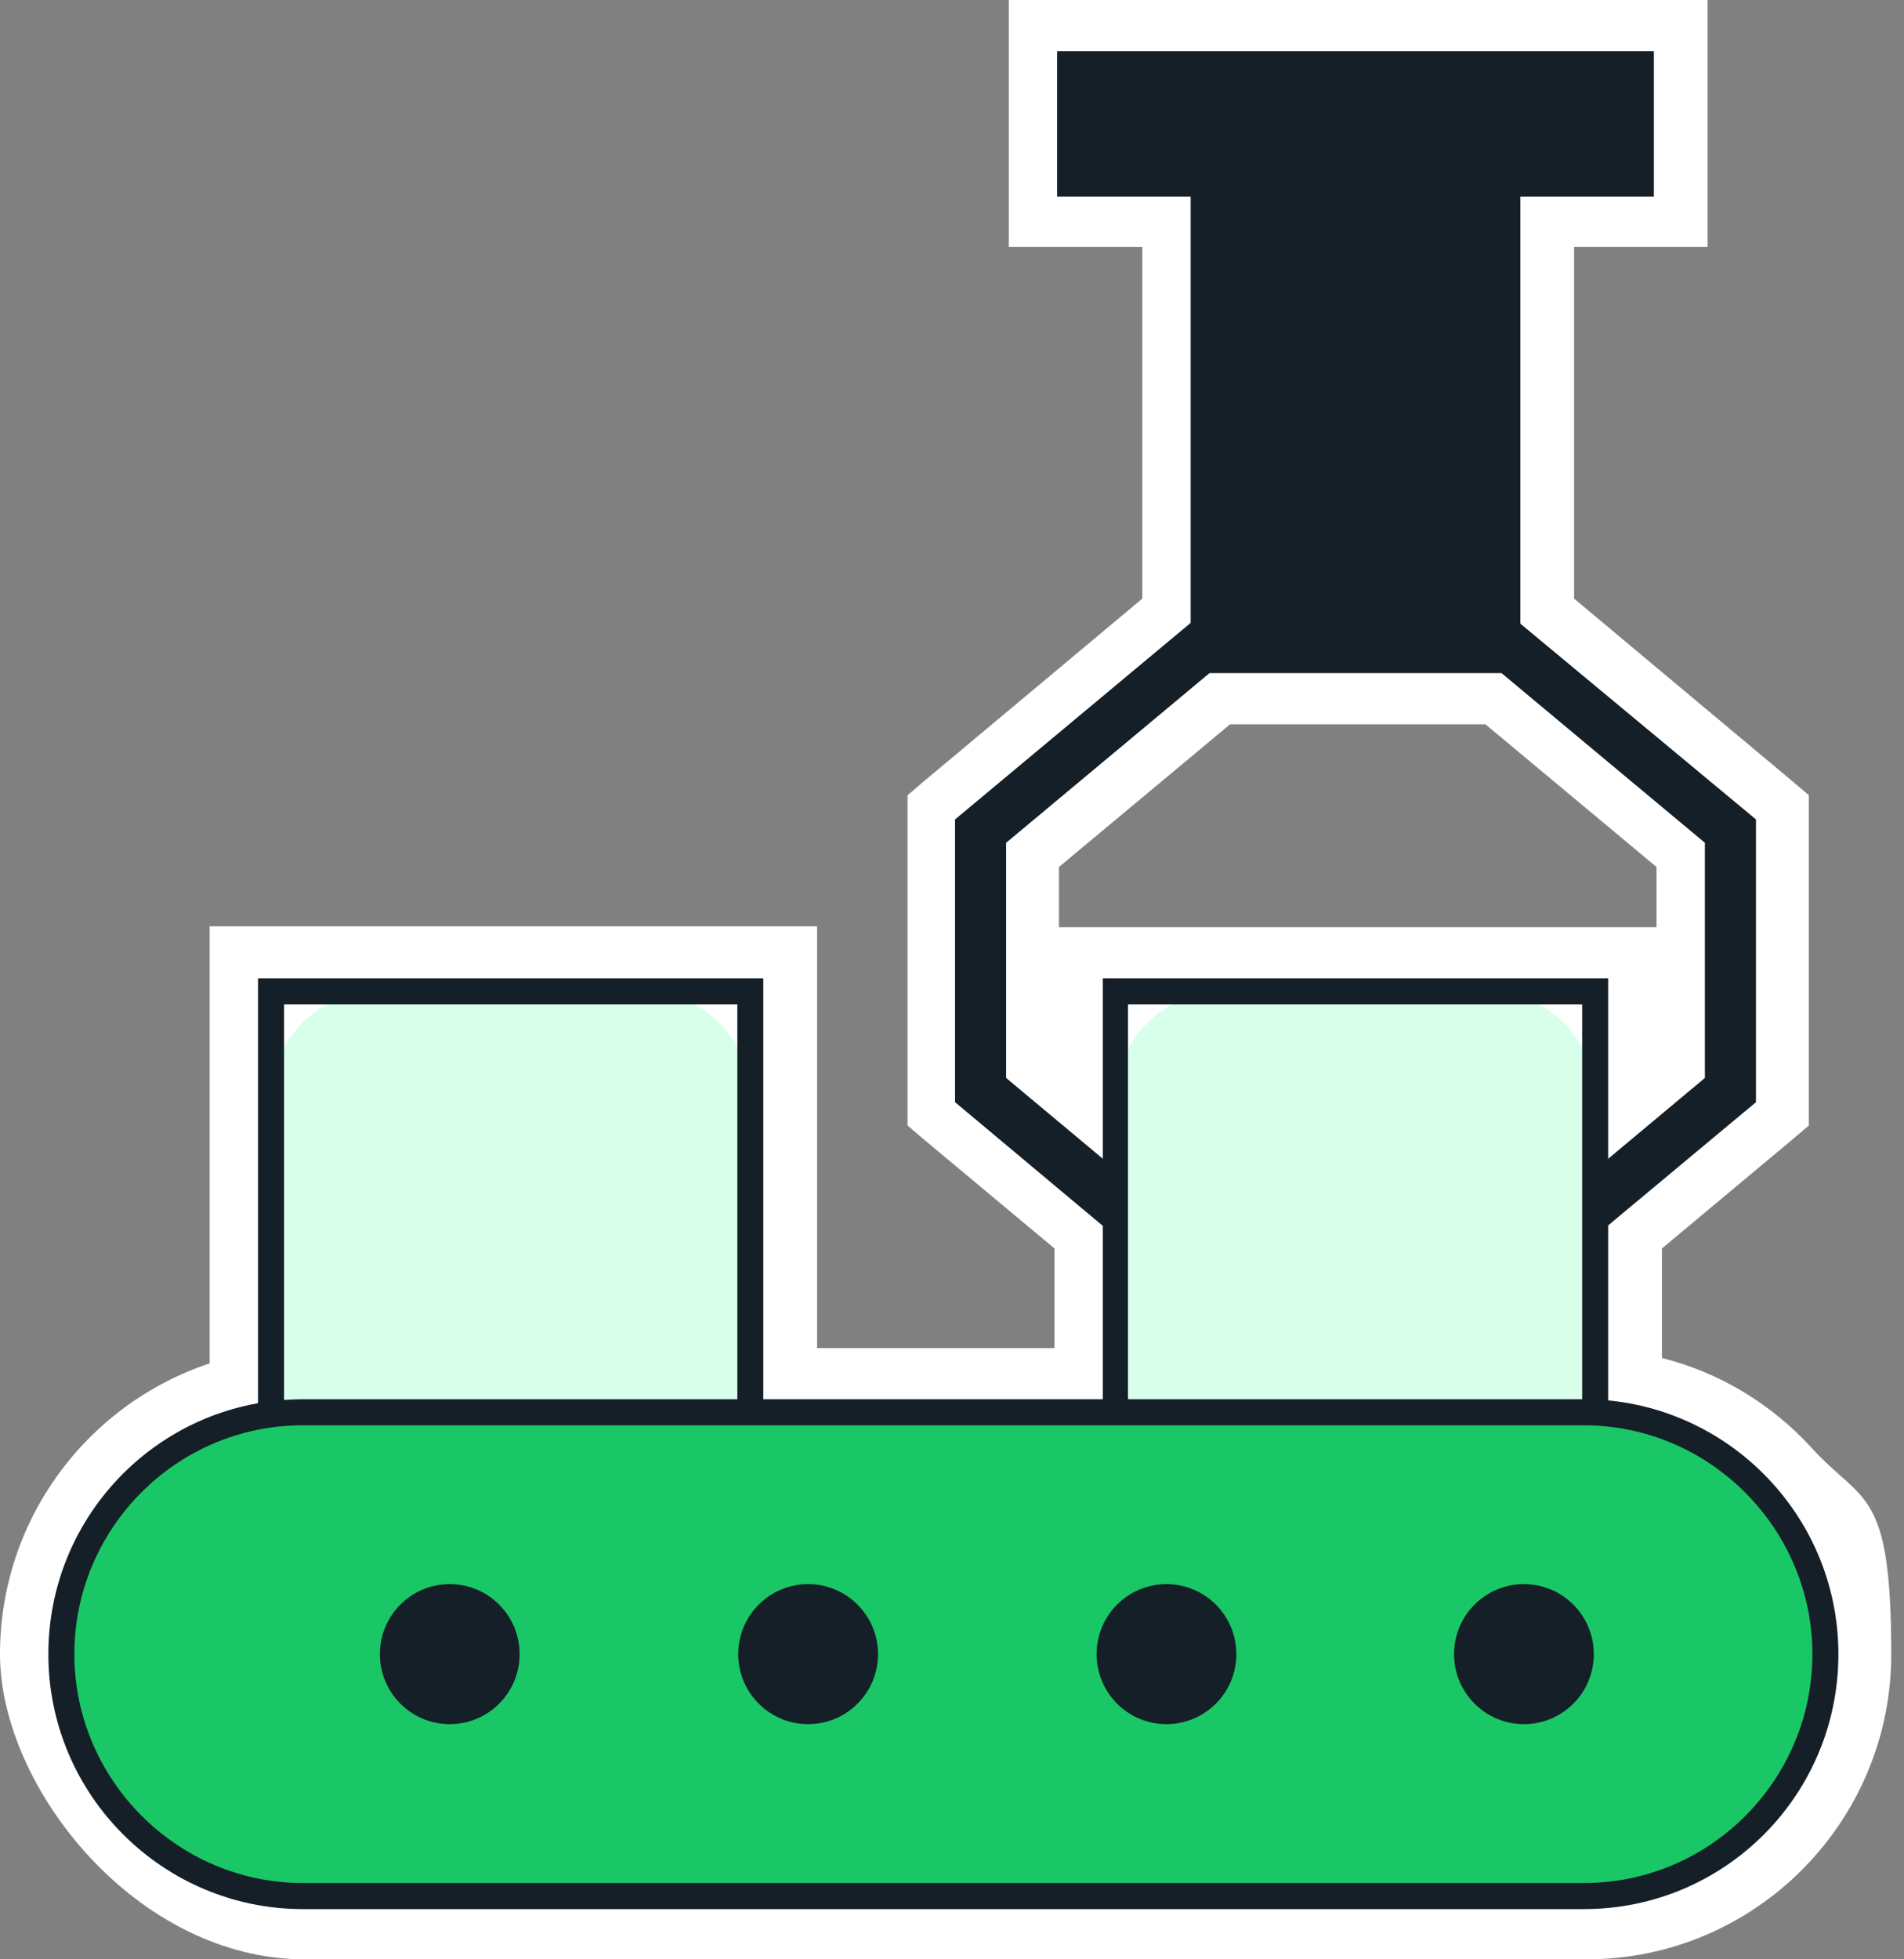
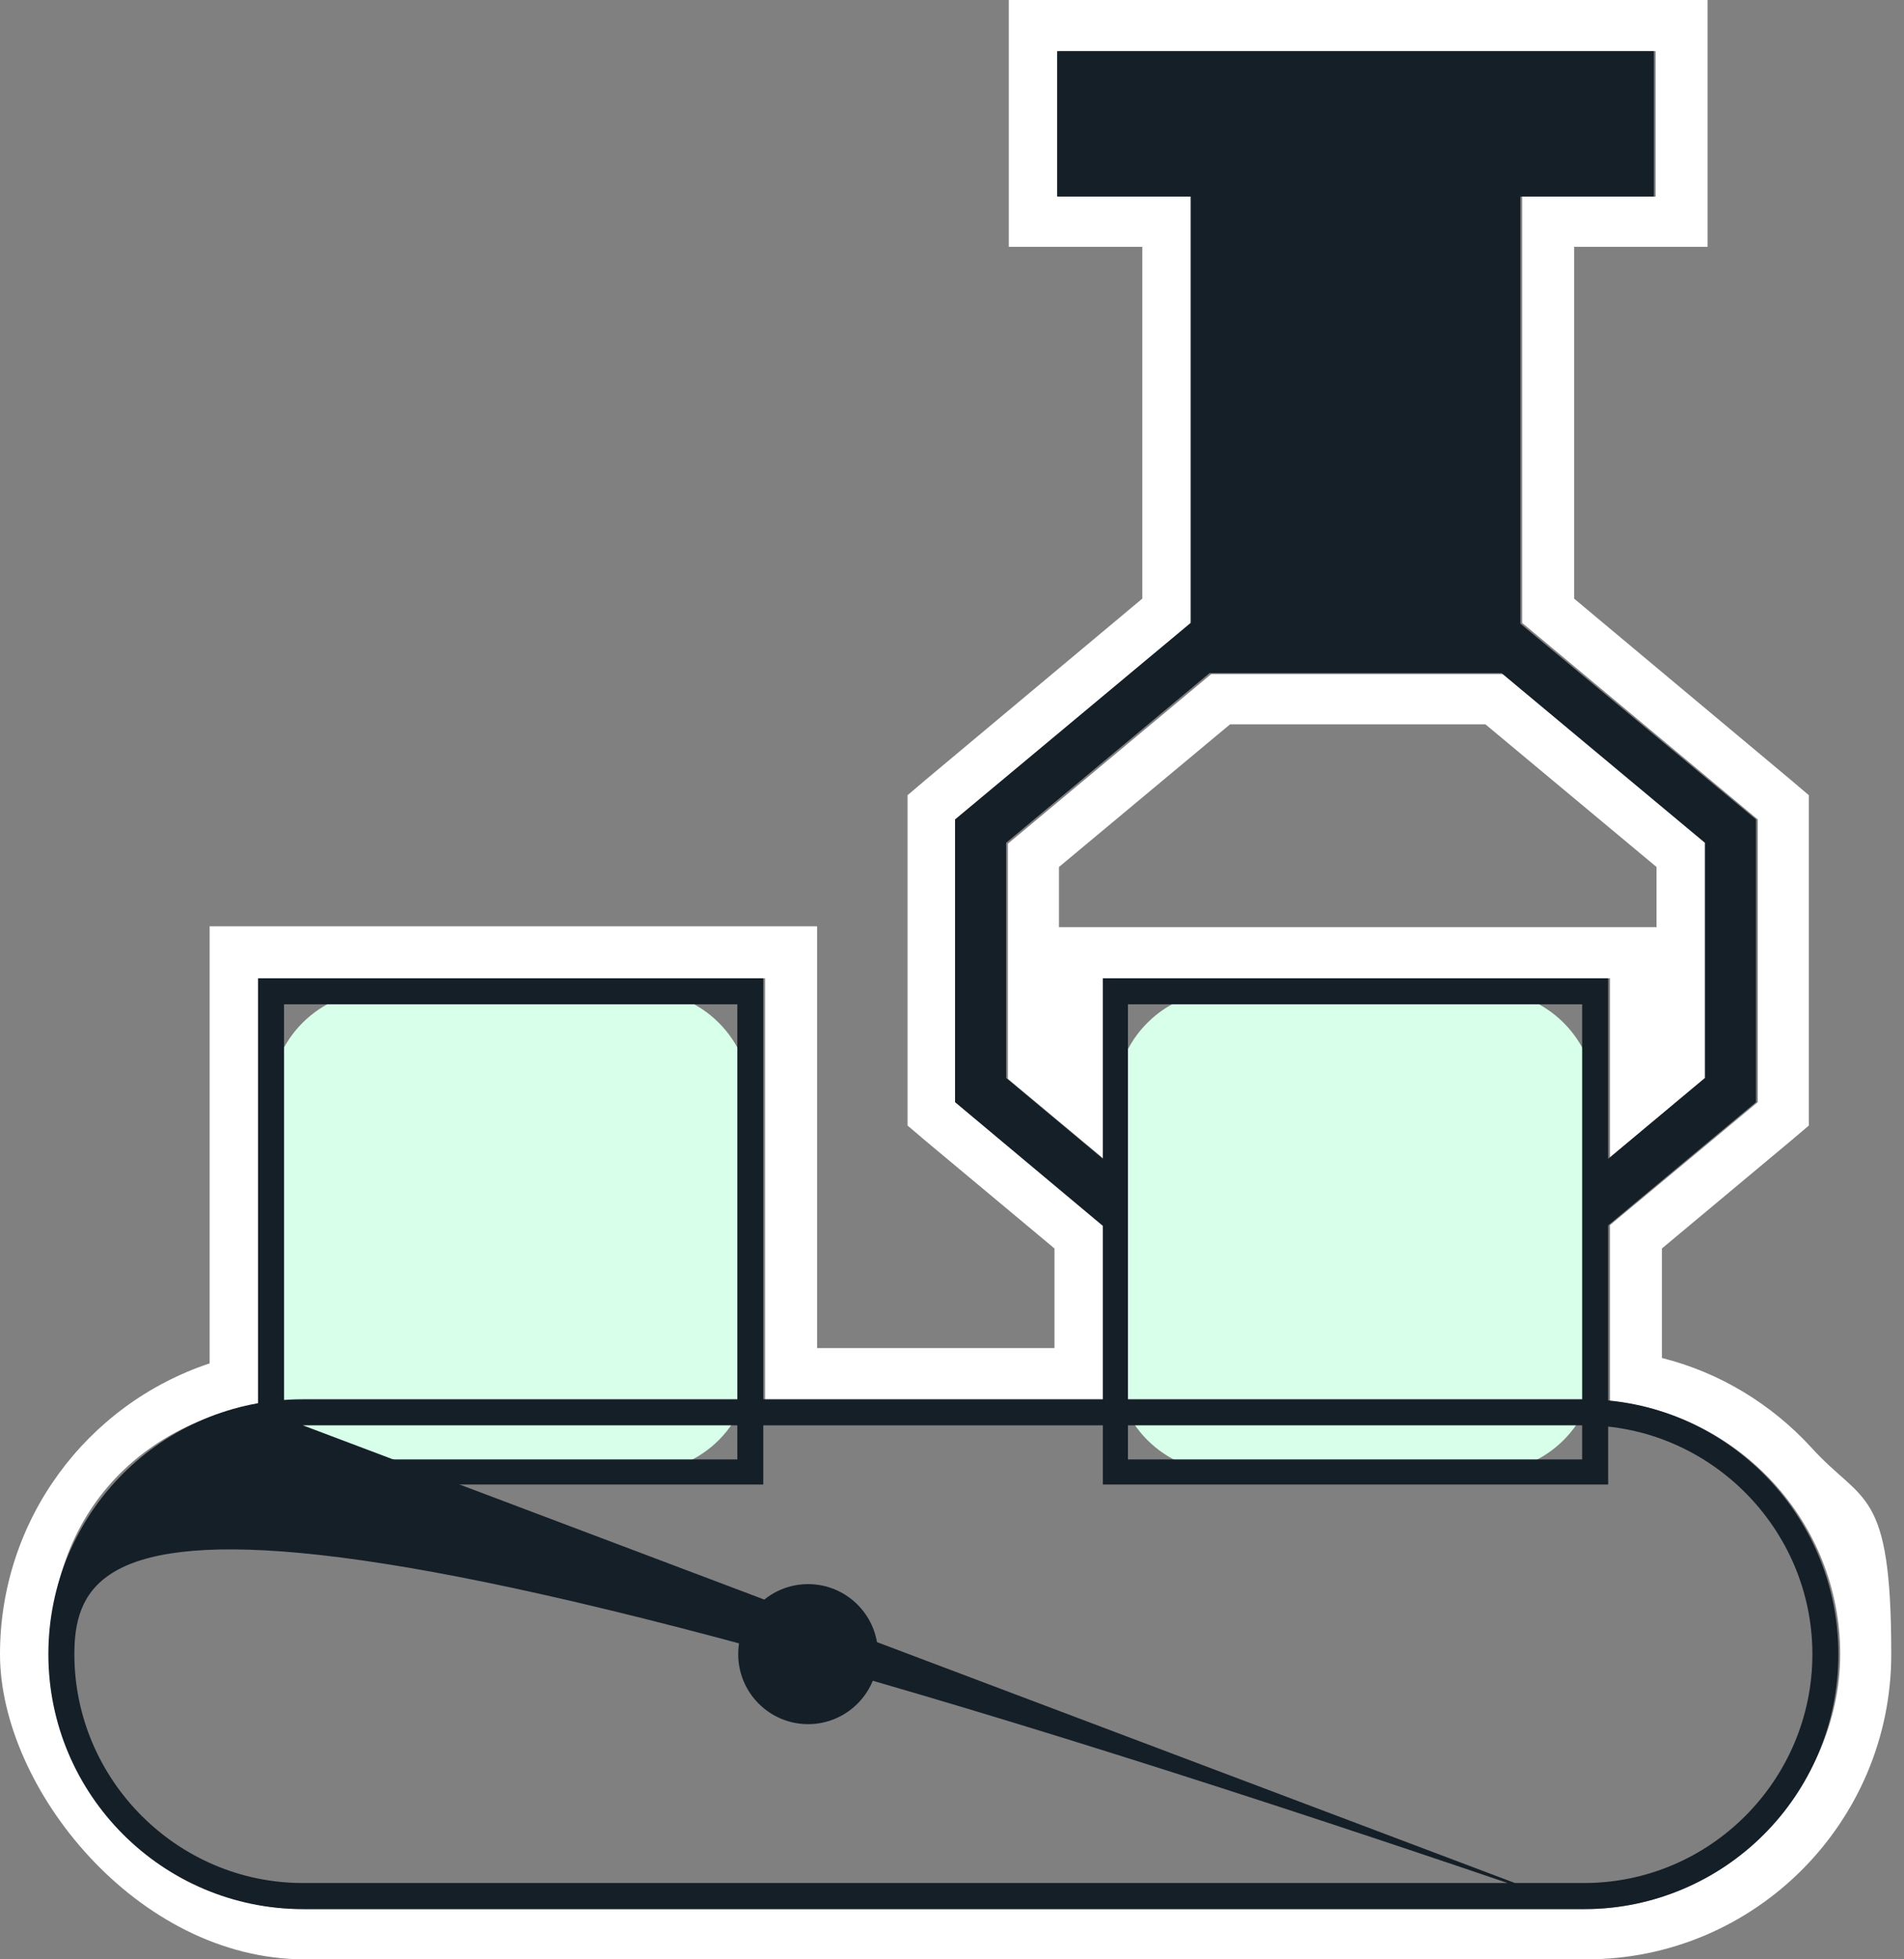
<svg xmlns="http://www.w3.org/2000/svg" width="35" height="36" viewBox="0 0 35 36" fill="none">
  <rect x="0" y="0" width="35" height="36" fill="#808080" stroke="none" />
-   <path d="M5.599 35.538C2.767 35.538 0.461 33.23 0.461 30.393C0.461 27.557 2.059 25.99 4.315 25.413V17.497H14.542V25.248H19.845V22.725L17.128 20.466V14.826L21.459 11.214V4.073H19.005V0.462H30.896V4.073H28.442V11.23L32.773 14.842V20.482L30.056 22.741V25.347C32.493 25.776 34.288 27.887 34.288 30.41C34.288 32.933 31.983 35.555 29.15 35.555H5.599V35.538ZM19.845 20.301V17.497H30.072V20.301L30.912 19.591V15.7L27.47 12.83H22.431L18.989 15.7V19.591L19.829 20.301H19.845Z" fill="white" />
  <path d="M30.434 0.94V3.612H27.981V11.445L32.312 15.056V20.251L29.595 22.51V25.742C31.966 25.973 33.827 27.969 33.827 30.393C33.827 32.817 31.736 35.077 29.15 35.077H5.599C3.03 35.077 0.922 32.982 0.922 30.393C0.922 27.804 2.586 26.171 4.776 25.792V17.975H14.064V25.726H20.306V22.51L17.589 20.251V15.056L21.92 11.445V3.612H19.466V0.94H30.434ZM20.306 21.306V17.975H29.595V21.306L31.373 19.822V15.502L27.635 12.385H22.266L18.527 15.502V19.822L20.306 21.306ZM31.373 0H18.544V4.535H20.998V10.999L17.012 14.331L16.683 14.611V20.68L17.012 20.96L19.384 22.939V24.77H15.02V17.019H3.854V25.05C1.581 25.808 0 27.936 0 30.393C0 32.85 2.52 36 5.599 36H29.166C32.263 36 34.766 33.477 34.766 30.393C34.766 27.309 34.239 27.639 33.3 26.6C32.559 25.792 31.604 25.215 30.55 24.951V22.939L32.921 20.96L33.251 20.68V14.611L32.921 14.331L28.936 10.999V4.535H31.39V0H31.373ZM22.612 13.308H27.305L30.451 15.93V17.035H19.466V15.93L22.612 13.308Z" fill="white" />
  <path d="M28.063 23.764L27.47 23.038L31.34 19.806V15.485L27.602 12.368H22.233L18.495 15.485V19.806L22.365 23.038L21.755 23.764L17.556 20.251V15.056L21.887 11.445H27.931L32.279 15.056V20.251L28.063 23.764Z" fill="#151F27" />
  <path d="M13.801 20.211C13.801 19.104 12.904 18.206 11.797 18.206H6.978C5.871 18.206 4.974 19.104 4.974 20.211V25.041C4.974 26.148 5.871 27.046 6.978 27.046H11.797C12.904 27.046 13.801 26.148 13.801 25.041V20.211Z" fill="#D8FFE9" />
  <path d="M14.031 27.276H4.743V17.975H14.031V27.276ZM5.204 26.815H13.554V18.453H5.221V26.815H5.204Z" fill="#151F27" />
  <path d="M29.331 20.211C29.331 19.104 28.434 18.206 27.327 18.206H22.508C21.401 18.206 20.504 19.104 20.504 20.211V25.041C20.504 26.148 21.401 27.046 22.508 27.046H27.327C28.434 27.046 29.331 26.148 29.331 25.041V20.211Z" fill="#D8FFE9" />
  <path d="M29.562 27.276H20.273V17.975H29.562V27.276ZM20.734 26.815H29.084V18.453H20.734V26.815Z" fill="#151F27" />
-   <path d="M29.117 25.957H5.55C3.103 25.957 1.12 27.943 1.12 30.393V30.409C1.12 32.859 3.103 34.846 5.55 34.846H29.117C31.564 34.846 33.547 32.859 33.547 30.409V30.393C33.547 27.943 31.564 25.957 29.117 25.957Z" fill="#1AC766" />
-   <path d="M29.117 35.077H5.566C2.997 35.077 0.889 32.982 0.889 30.393C0.889 27.804 2.981 25.71 5.566 25.71H29.117C31.686 25.71 33.794 27.804 33.794 30.393C33.794 32.982 31.703 35.077 29.117 35.077ZM5.566 26.188C3.244 26.188 1.367 28.084 1.367 30.393C1.367 32.702 3.261 34.598 5.566 34.598H29.117C31.439 34.598 33.316 32.702 33.316 30.393C33.316 28.084 31.423 26.188 29.117 26.188H5.566Z" fill="#151F27" />
+   <path d="M29.117 35.077H5.566C2.997 35.077 0.889 32.982 0.889 30.393C0.889 27.804 2.981 25.71 5.566 25.71H29.117C31.686 25.71 33.794 27.804 33.794 30.393C33.794 32.982 31.703 35.077 29.117 35.077ZC3.244 26.188 1.367 28.084 1.367 30.393C1.367 32.702 3.261 34.598 5.566 34.598H29.117C31.439 34.598 33.316 32.702 33.316 30.393C33.316 28.084 31.423 26.188 29.117 26.188H5.566Z" fill="#151F27" />
  <path d="M30.402 0.94H19.433V3.611H30.402V0.94Z" fill="#151F27" />
  <path d="M27.948 3.249H21.887V11.906H27.948V3.249Z" fill="#151F27" />
-   <path d="M8.267 31.679C8.977 31.679 9.552 31.103 9.552 30.393C9.552 29.682 8.977 29.106 8.267 29.106C7.558 29.106 6.983 29.682 6.983 30.393C6.983 31.103 7.558 31.679 8.267 31.679Z" fill="#151F27" />
  <path d="M14.855 31.679C15.564 31.679 16.14 31.103 16.14 30.393C16.14 29.682 15.564 29.106 14.855 29.106C14.146 29.106 13.57 29.682 13.57 30.393C13.57 31.103 14.146 31.679 14.855 31.679Z" fill="#151F27" />
-   <path d="M21.442 31.679C22.152 31.679 22.727 31.103 22.727 30.393C22.727 29.682 22.152 29.106 21.442 29.106C20.733 29.106 20.158 29.682 20.158 30.393C20.158 31.103 20.733 31.679 21.442 31.679Z" fill="#151F27" />
-   <path d="M28.014 31.679C28.723 31.679 29.298 31.103 29.298 30.393C29.298 29.682 28.723 29.106 28.014 29.106C27.304 29.106 26.729 29.682 26.729 30.393C26.729 31.103 27.304 31.679 28.014 31.679Z" fill="#151F27" />
</svg>